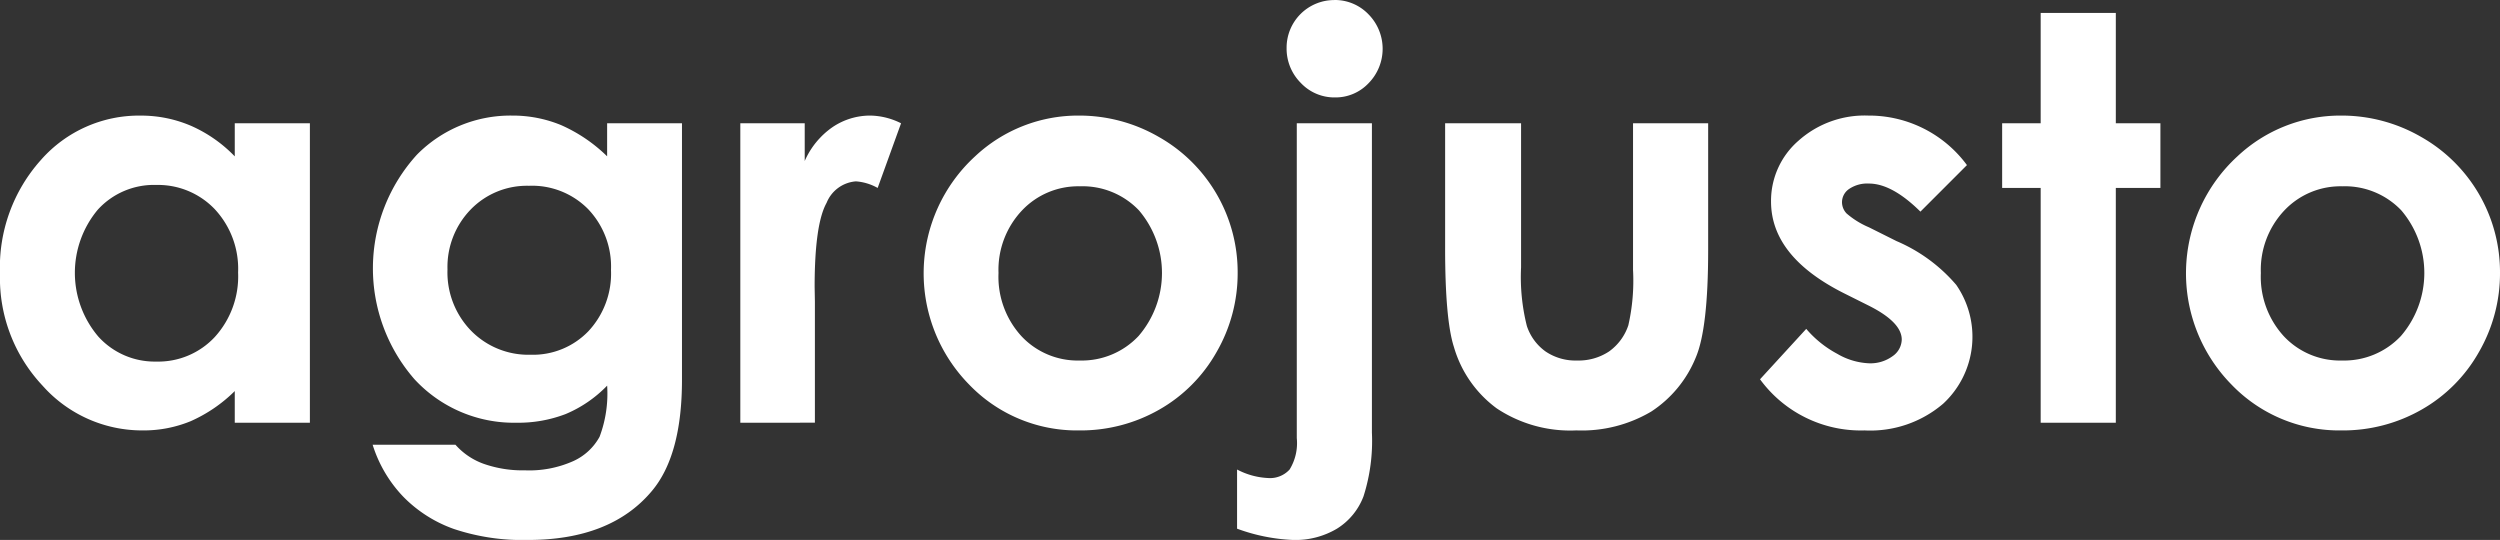
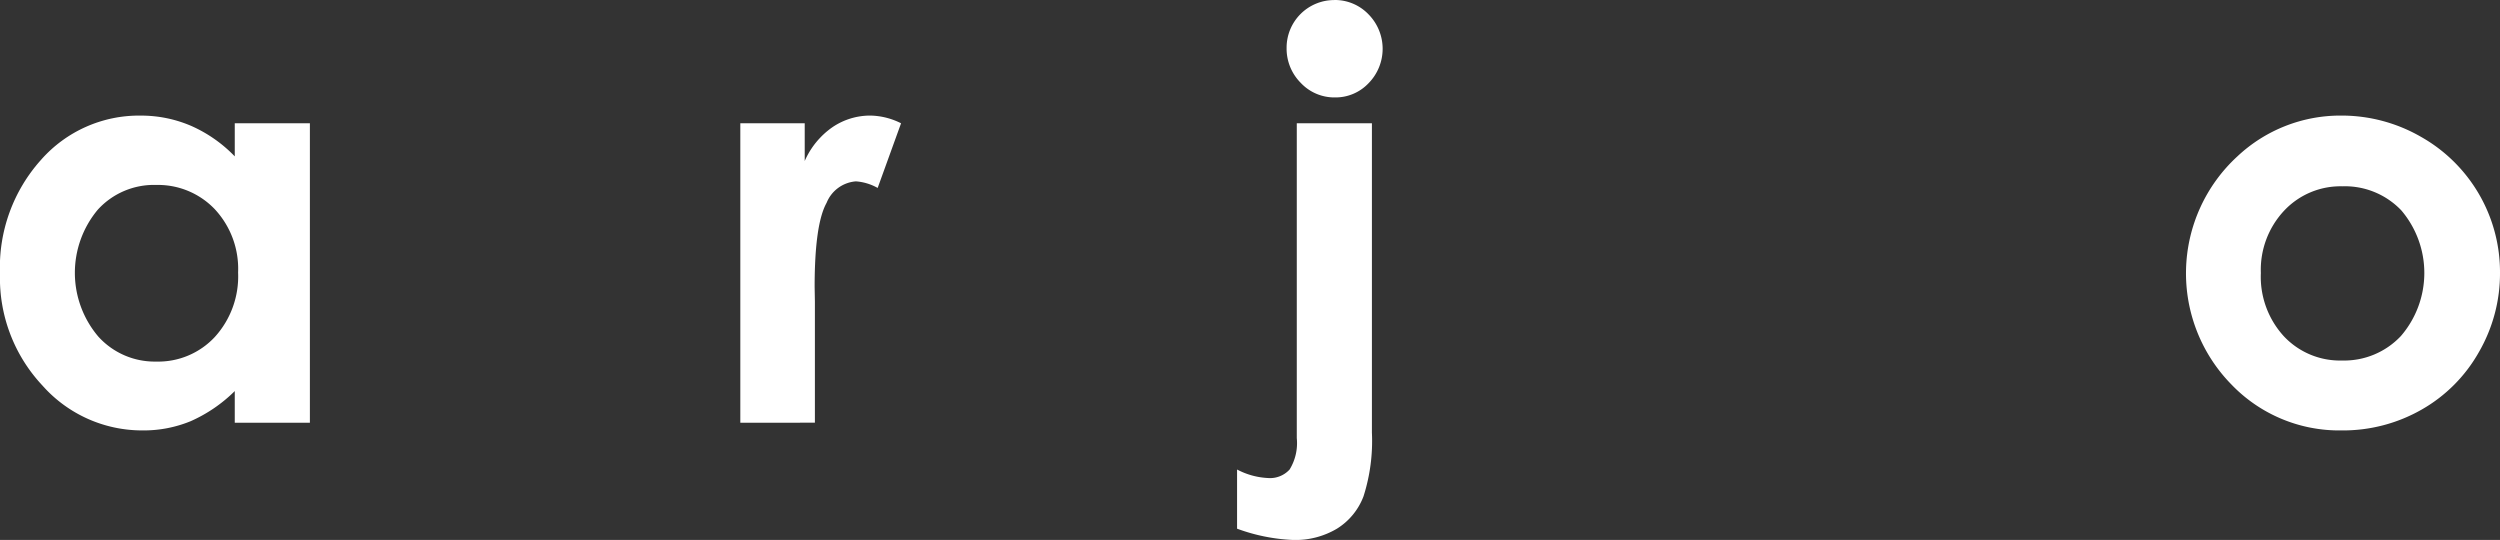
<svg xmlns="http://www.w3.org/2000/svg" width="220" height="47.517" viewBox="0 0 220 47.517">
  <rect x="0" y="0" width="220" height="47.517" fill="#333333" stroke="none" />
  <g id="Group_21" data-name="Group 21" transform="translate(-795 -505.016)">
    <path id="Path_1" data-name="Path 1" d="M20.659,170.991H27.27v26.35H20.659v-2.784a12.976,12.976,0,0,1-3.882,2.651,10.882,10.882,0,0,1-4.222.811,11.722,11.722,0,0,1-8.829-3.96A13.807,13.807,0,0,1,0,184.215a14.15,14.15,0,0,1,3.605-10,11.48,11.48,0,0,1,8.757-3.9,11.146,11.146,0,0,1,4.45.9,12.13,12.13,0,0,1,3.847,2.688Zm-6.951,5.425a6.68,6.68,0,0,0-5.093,2.168,8.659,8.659,0,0,0,.037,11.177,6.687,6.687,0,0,0,5.081,2.2A6.806,6.806,0,0,0,18.9,189.8a7.922,7.922,0,0,0,2.053-5.68,7.691,7.691,0,0,0-2.053-5.569,6.9,6.9,0,0,0-5.189-2.132" transform="translate(795 344.874)" fill="#fff" />
-     <path id="Path_2" data-name="Path 2" d="M69.953,170.992H76.54v22.572q0,6.684-2.688,9.832-3.609,4.264-10.875,4.263a19.04,19.04,0,0,1-6.515-.969,11.712,11.712,0,0,1-4.456-2.846,11.6,11.6,0,0,1-2.688-4.564h7.289a6.024,6.024,0,0,0,2.495,1.682,10.312,10.312,0,0,0,3.608.569A9.508,9.508,0,0,0,67,200.708a4.98,4.98,0,0,0,2.289-2.13,10.808,10.808,0,0,0,.666-4.5A10.981,10.981,0,0,1,66.3,196.58a11.644,11.644,0,0,1-4.335.762A11.913,11.913,0,0,1,53,193.515a14.849,14.849,0,0,1,.217-19.762,11.556,11.556,0,0,1,8.379-3.44,11.145,11.145,0,0,1,4.3.836,13.653,13.653,0,0,1,4.057,2.749Zm-6.855,5.5a6.887,6.887,0,0,0-5.158,2.094,7.259,7.259,0,0,0-2.035,5.267,7.36,7.36,0,0,0,2.083,5.4,7.055,7.055,0,0,0,5.231,2.106,6.766,6.766,0,0,0,5.075-2.059,7.426,7.426,0,0,0,2-5.4,7.33,7.33,0,0,0-2.01-5.352A6.922,6.922,0,0,0,63.1,176.49" transform="translate(778.474 344.874)" fill="#fff" />
    <path id="Path_3" data-name="Path 3" d="M97.979,170.991h5.667v3.319a7.07,7.07,0,0,1,2.446-2.979,5.9,5.9,0,0,1,3.342-1.018,6.2,6.2,0,0,1,2.69.678l-2.059,5.691a4.556,4.556,0,0,0-1.914-.58,3.025,3.025,0,0,0-2.579,1.889q-1.054,1.887-1.053,7.41l.023,1.284v10.655H97.979Z" transform="translate(762.169 344.874)" fill="#fff" />
-     <path id="Path_4" data-name="Path 4" d="M135.9,170.313a13.967,13.967,0,0,1,7.01,1.864,13.671,13.671,0,0,1,6.964,11.964,13.834,13.834,0,0,1-1.852,6.976,13.37,13.37,0,0,1-5.049,5.073,13.935,13.935,0,0,1-7.048,1.829,13.15,13.15,0,0,1-9.676-4.031,13.97,13.97,0,0,1,.521-20.09,13.232,13.232,0,0,1,9.131-3.585m.108,6.224a6.8,6.8,0,0,0-5.131,2.144,7.609,7.609,0,0,0-2.049,5.485,7.745,7.745,0,0,0,2.027,5.57,6.772,6.772,0,0,0,5.13,2.131,6.851,6.851,0,0,0,5.166-2.155,8.5,8.5,0,0,0,.037-11.056,6.852,6.852,0,0,0-5.18-2.12" transform="translate(754.04 344.874)" fill="#fff" />
    <path id="Path_5" data-name="Path 5" d="M168.979,165.866h6.611v27.222a16.019,16.019,0,0,1-.739,5.606,5.74,5.74,0,0,1-2.336,2.845,7.149,7.149,0,0,1-3.851.994,16.091,16.091,0,0,1-4.94-.994v-5.206a6.459,6.459,0,0,0,2.735.75,2.33,2.33,0,0,0,1.889-.75,4.435,4.435,0,0,0,.631-2.761Zm3.294-10.85a4.1,4.1,0,0,1,3.014,1.257,4.321,4.321,0,0,1,.012,6.062,4,4,0,0,1-2.954,1.255,4.059,4.059,0,0,1-3.015-1.279,4.269,4.269,0,0,1-1.247-3.09,4.191,4.191,0,0,1,4.191-4.2" transform="translate(740.138 350)" fill="#fff" />
-     <path id="Path_6" data-name="Path 6" d="M191.26,171.333h6.683v12.691a17.585,17.585,0,0,0,.51,5.146,4.492,4.492,0,0,0,1.639,2.239,4.69,4.69,0,0,0,2.78.8,4.861,4.861,0,0,0,2.8-.787,4.618,4.618,0,0,0,1.711-2.313,17.722,17.722,0,0,0,.413-4.868V171.333h6.611V182.5q0,6.9-1.09,9.444A10.3,10.3,0,0,1,209.4,196.7a12.011,12.011,0,0,1-6.589,1.659,11.68,11.68,0,0,1-7.011-1.938,10.217,10.217,0,0,1-3.765-5.4q-.776-2.4-.775-8.719Z" transform="translate(730.911 344.532)" fill="#fff" />
-     <path id="Path_7" data-name="Path 7" d="M251.14,174.673l-4.092,4.093q-2.5-2.47-4.529-2.471a2.844,2.844,0,0,0-1.743.473,1.413,1.413,0,0,0-.629,1.174,1.444,1.444,0,0,0,.4.981,7.452,7.452,0,0,0,1.973,1.223l2.422,1.211a14.273,14.273,0,0,1,5.255,3.85,8.021,8.021,0,0,1-1.15,10.463,9.87,9.87,0,0,1-6.914,2.349,10.988,10.988,0,0,1-9.2-4.5L237,189.083a9.37,9.37,0,0,0,2.725,2.192,6.029,6.029,0,0,0,2.772.836,3.3,3.3,0,0,0,2.108-.63,1.823,1.823,0,0,0,.8-1.453q0-1.527-2.882-2.979l-2.229-1.114q-6.392-3.222-6.392-8.064a7,7,0,0,1,2.409-5.341,8.747,8.747,0,0,1,6.163-2.217,10.7,10.7,0,0,1,8.67,4.36" transform="translate(716.949 344.874)" fill="#fff" />
-     <path id="Path_8" data-name="Path 8" d="M268.37,156.729h6.613v9.711h3.924v5.691h-3.924V192.79H268.37V172.131h-3.39V166.44h3.39Z" transform="translate(706.209 349.426)" fill="#fff" />
    <path id="Path_9" data-name="Path 9" d="M302.97,170.313a13.967,13.967,0,0,1,7.01,1.864,13.671,13.671,0,0,1,6.964,11.964,13.834,13.834,0,0,1-1.852,6.976,13.368,13.368,0,0,1-5.05,5.073,13.93,13.93,0,0,1-7.047,1.829,13.149,13.149,0,0,1-9.676-4.031,13.97,13.97,0,0,1,.521-20.09,13.232,13.232,0,0,1,9.131-3.585m.108,6.224a6.8,6.8,0,0,0-5.131,2.144,7.608,7.608,0,0,0-2.049,5.485,7.745,7.745,0,0,0,2.027,5.57,6.772,6.772,0,0,0,5.131,2.131,6.851,6.851,0,0,0,5.166-2.155,8.5,8.5,0,0,0,.037-11.056,6.855,6.855,0,0,0-5.18-2.12" transform="translate(698.056 344.874)" fill="#fff" />
  </g>
</svg>